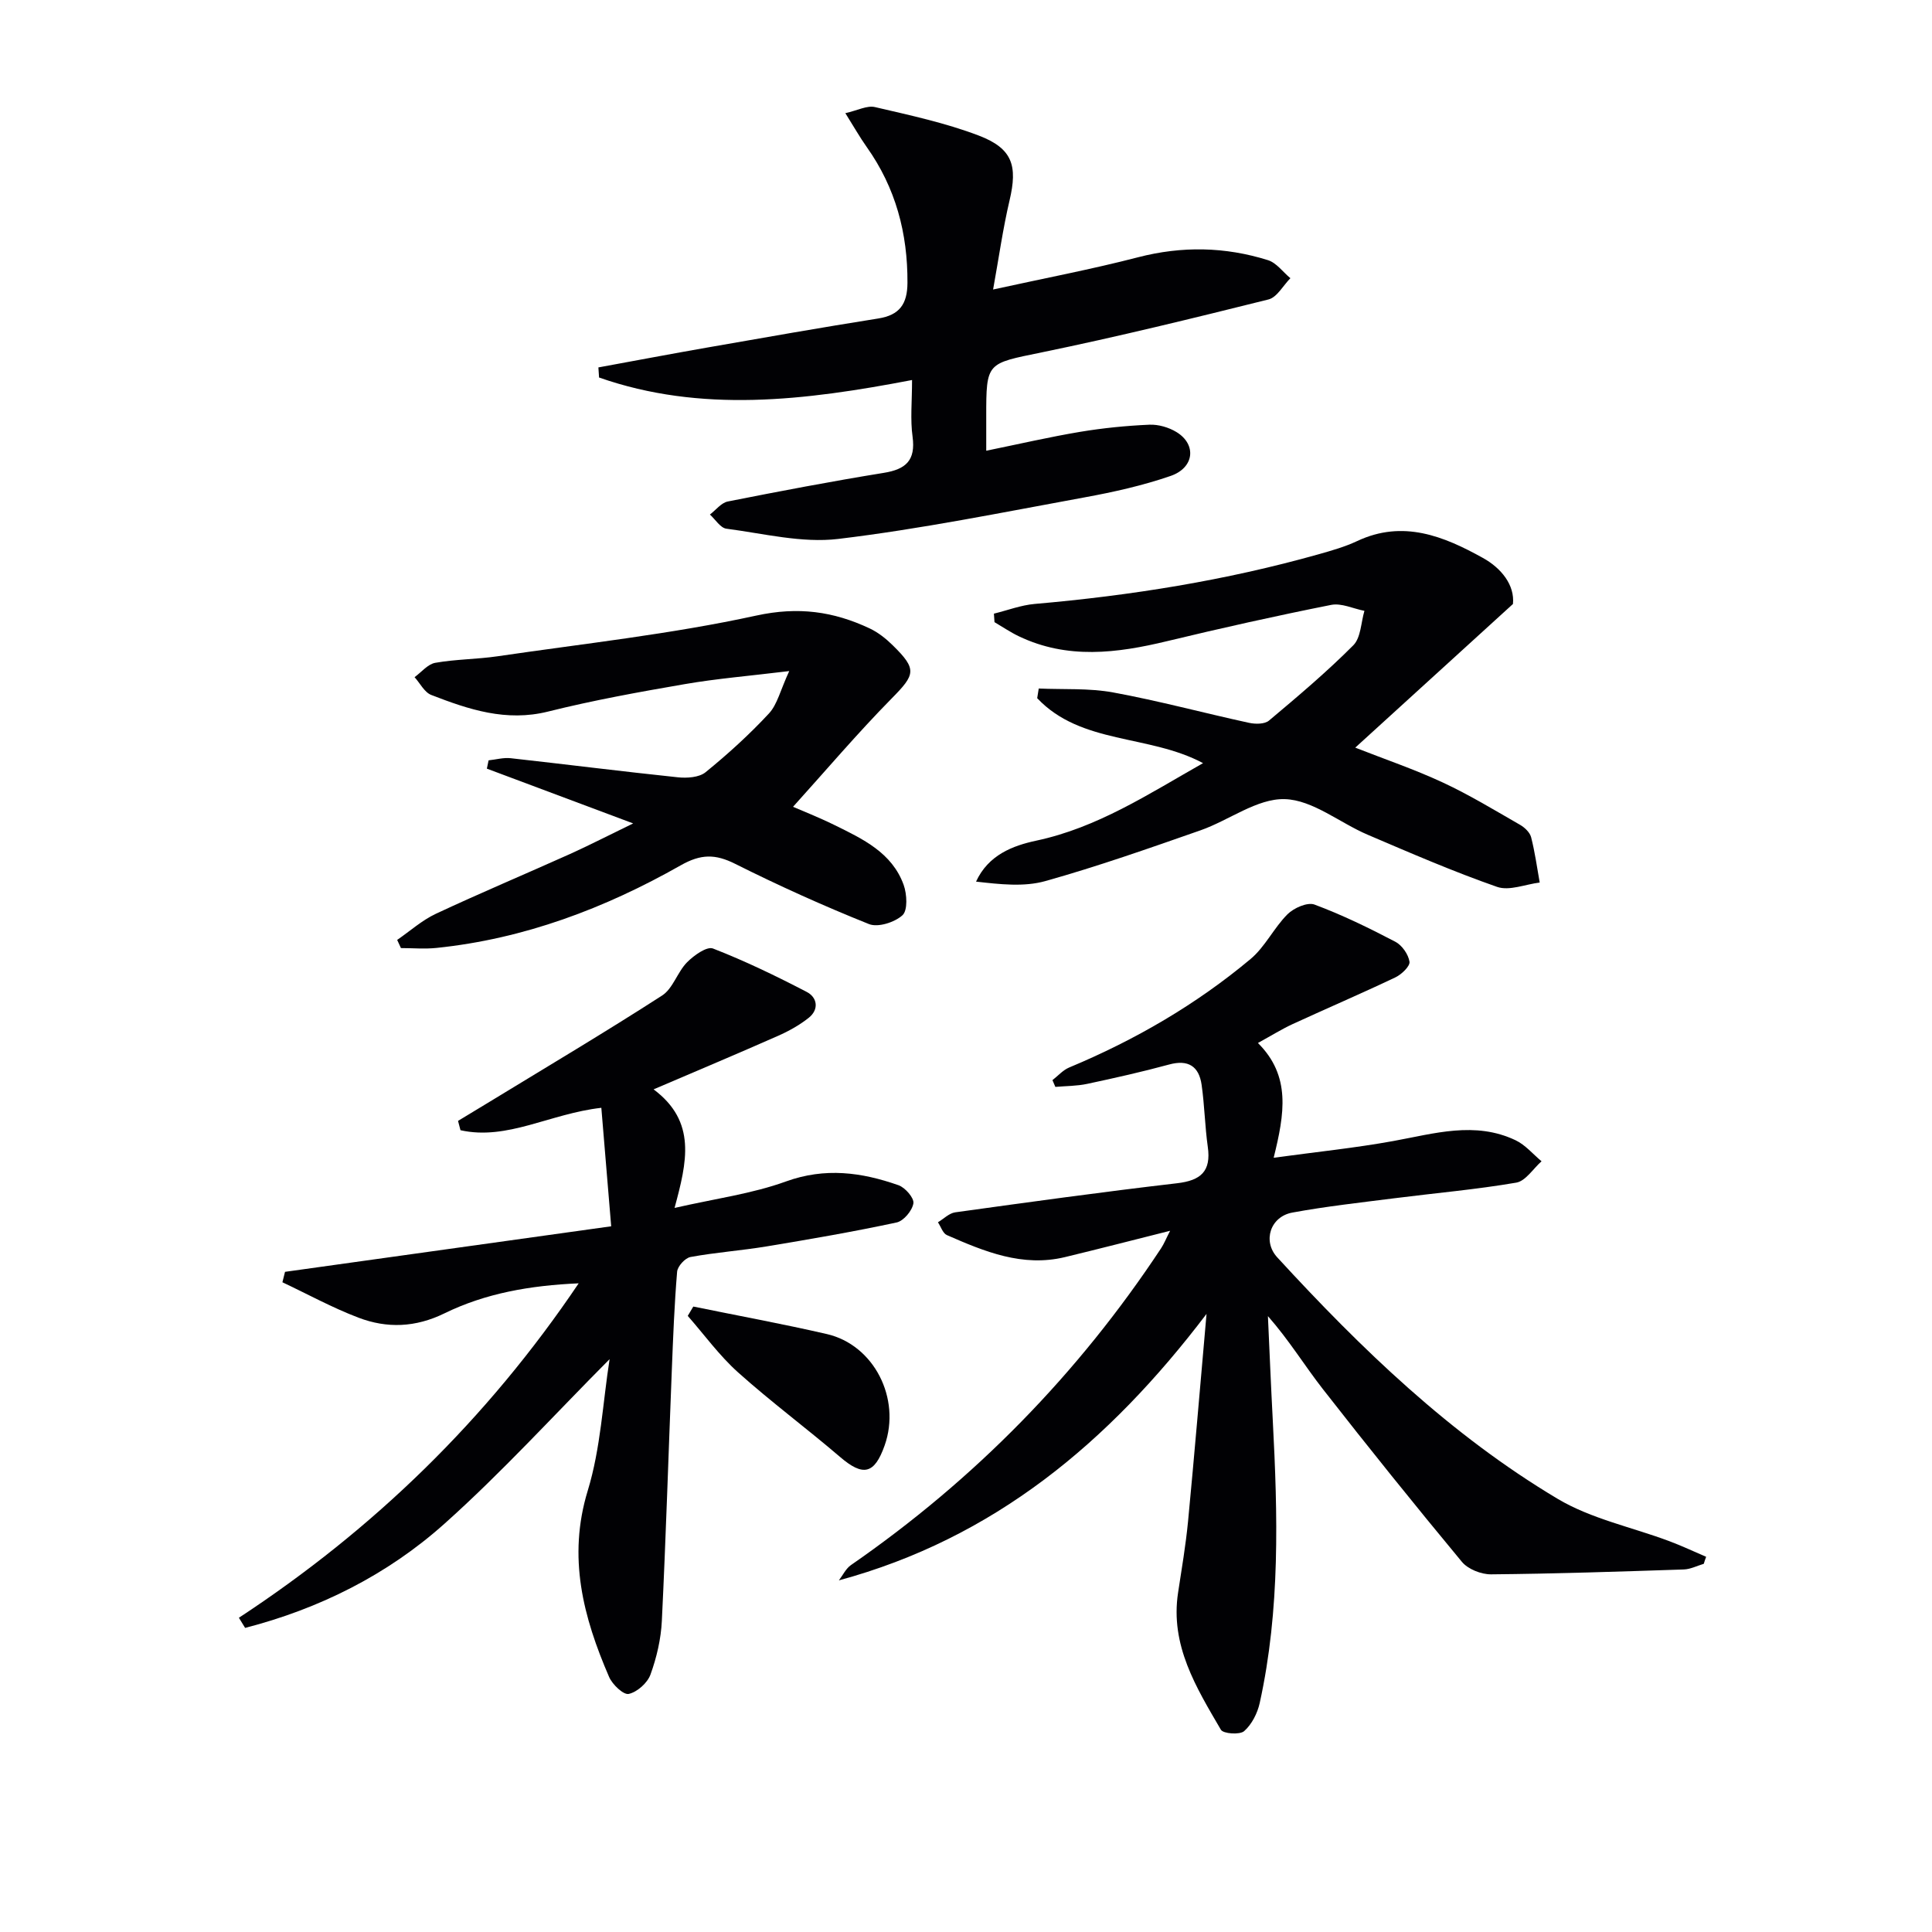
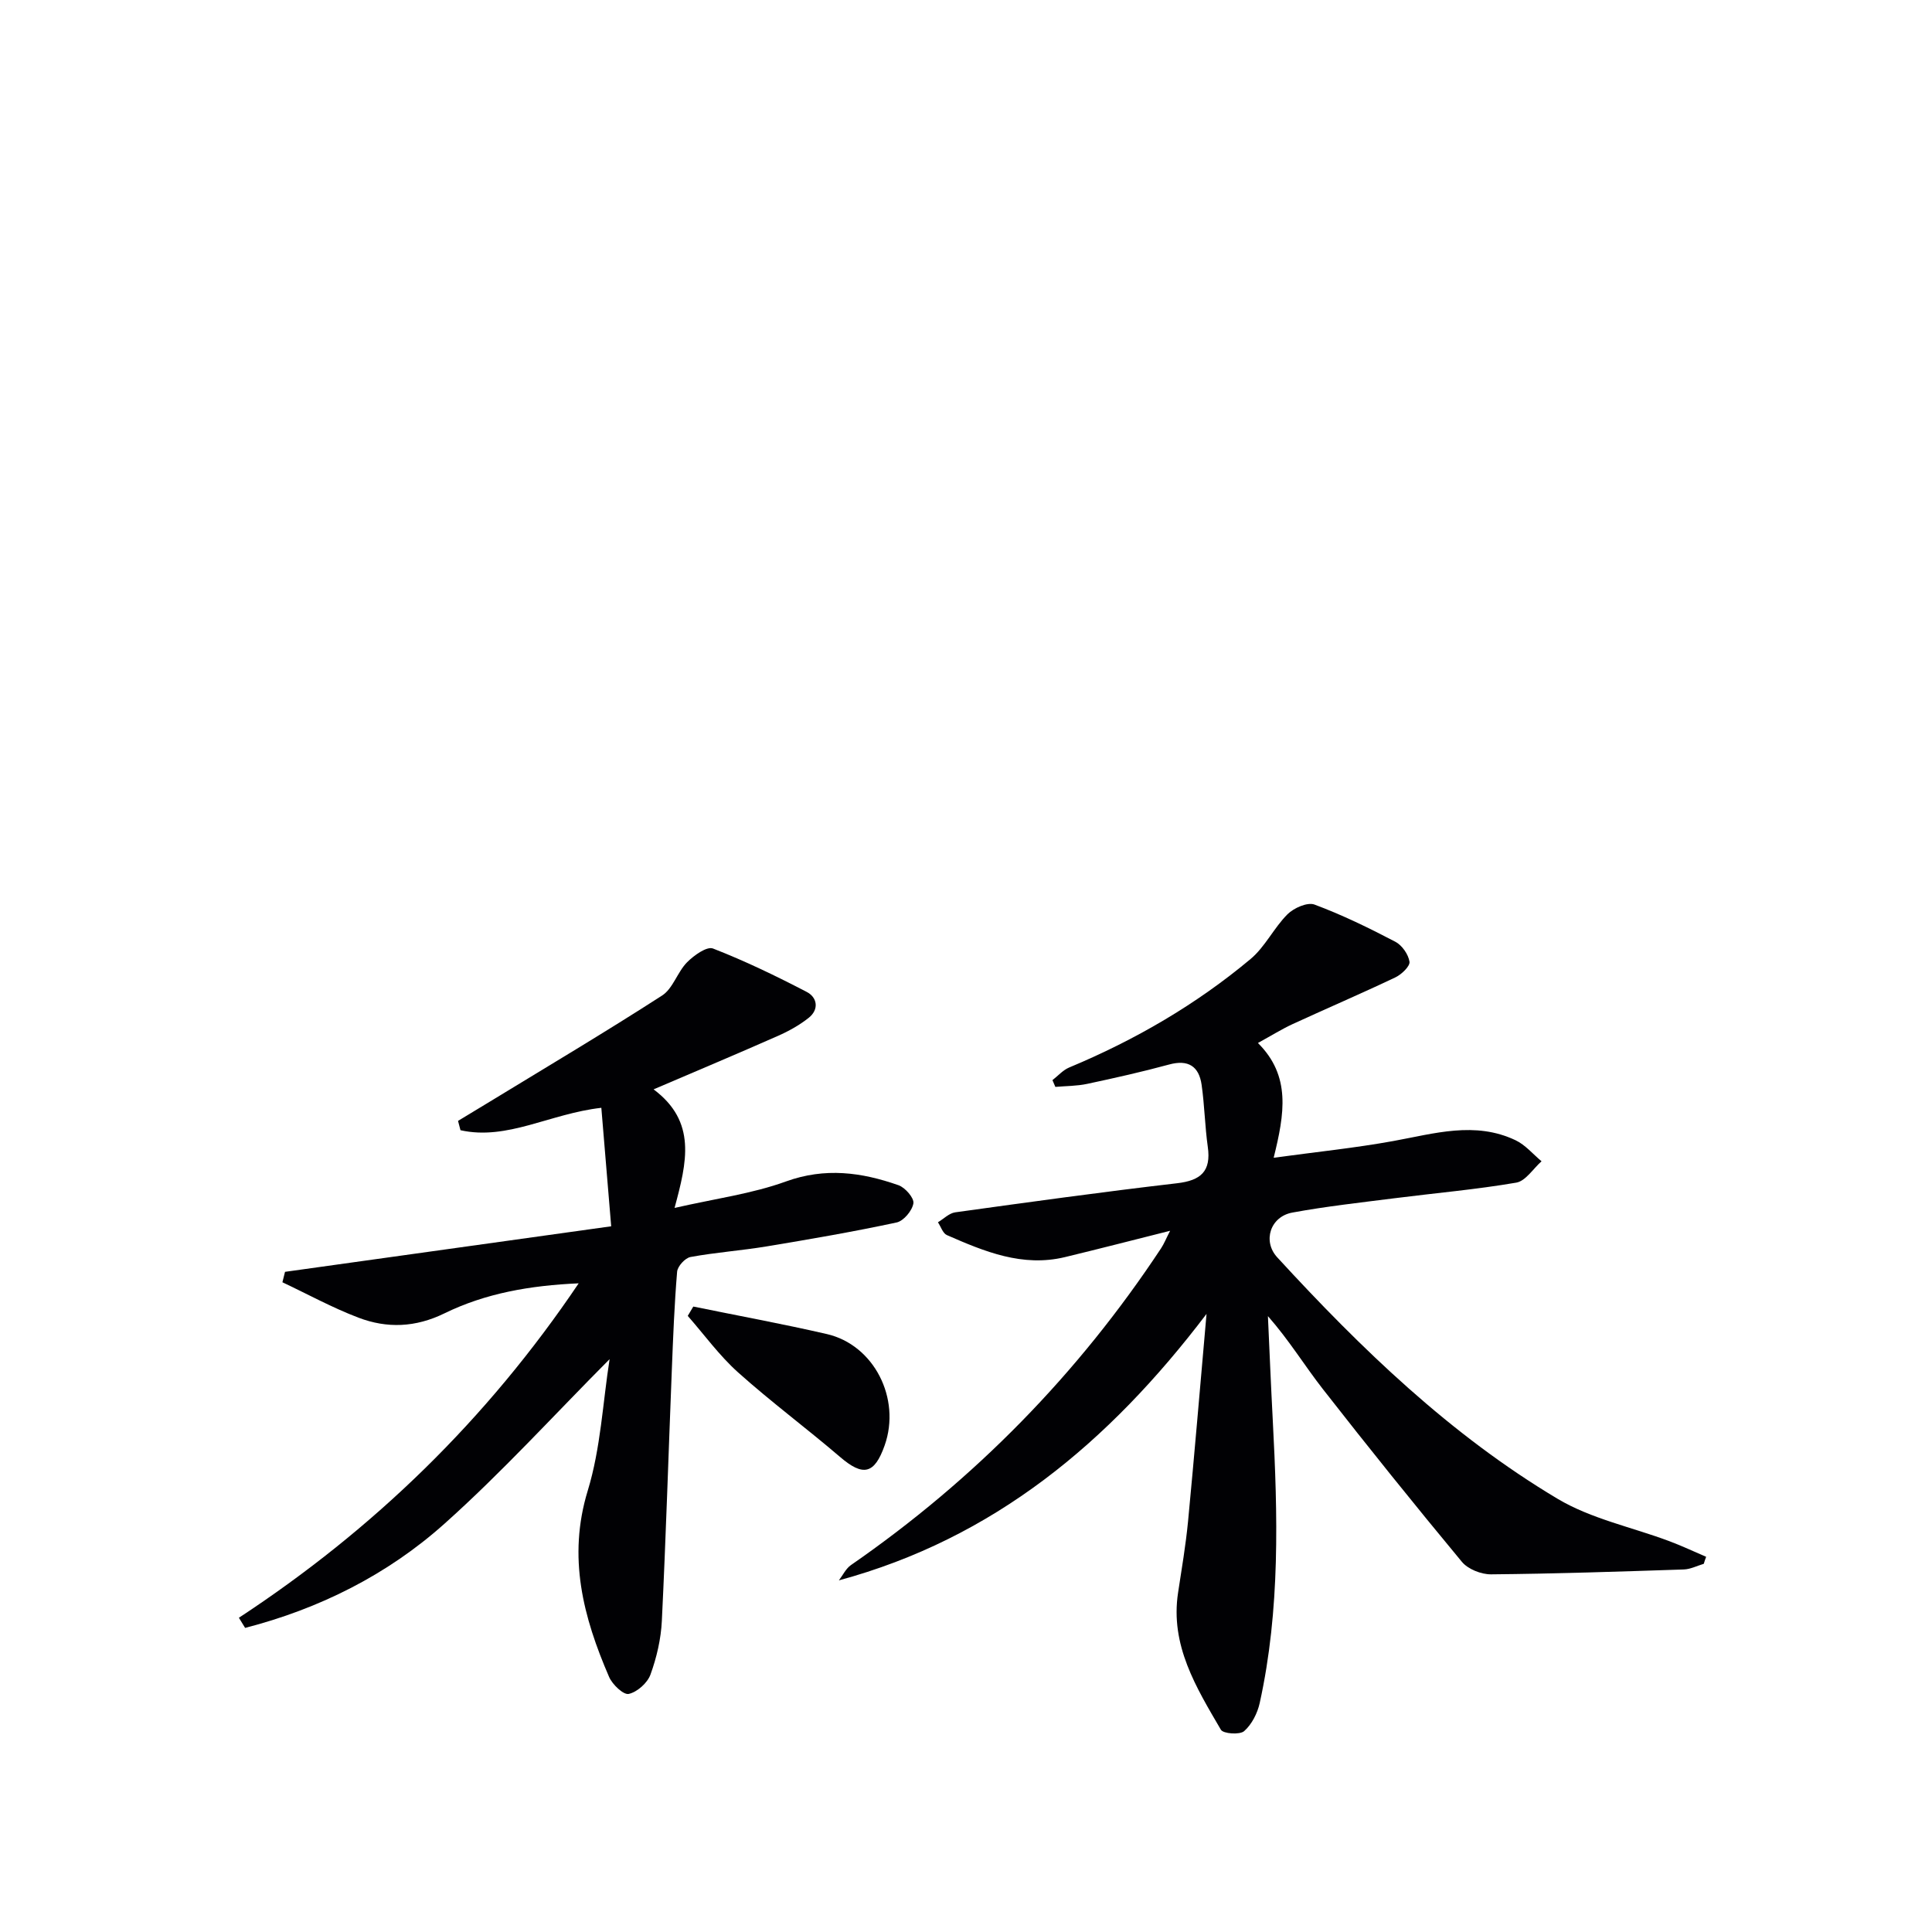
<svg xmlns="http://www.w3.org/2000/svg" enable-background="new 0 0 400 400" viewBox="0 0 400 400">
  <g fill="#010104">
    <path d="m352.75 323.77c-1.38.41-2.75 1.12-4.13 1.17-13.3.44-26.61.89-39.91 1.01-2.05.02-4.79-1.07-6.05-2.6-9.77-11.77-19.36-23.7-28.78-35.76-3.77-4.83-6.98-10.11-11.37-15.1.33 7.16.62 14.32 1 21.48 1.03 19.63 1.57 39.25-2.7 58.62-.47 2.12-1.64 4.43-3.22 5.82-.9.8-4.34.55-4.82-.29-5.11-8.75-10.53-17.49-8.86-28.39.75-4.9 1.58-9.79 2.06-14.72 1.31-13.71 2.46-27.44 3.83-42.98-20.29 26.71-44.06 46.47-76.12 55.17.82-1.07 1.44-2.43 2.49-3.16 25.64-17.74 47.05-39.6 64.23-65.61.6-.91 1.01-1.96 1.86-3.61-7.71 1.94-14.73 3.75-21.77 5.45-8.8 2.12-16.67-1.15-24.45-4.56-.84-.37-1.24-1.74-1.85-2.65 1.19-.71 2.31-1.88 3.58-2.06 15.29-2.12 30.59-4.24 45.92-6.02 4.93-.57 7.09-2.47 6.37-7.53-.6-4.26-.67-8.6-1.28-12.86-.55-3.82-2.76-5.28-6.74-4.19-5.59 1.52-11.26 2.79-16.93 4-2.15.46-4.4.44-6.61.63-.2-.47-.4-.94-.6-1.4 1.15-.89 2.17-2.08 3.47-2.62 13.61-5.68 26.25-13.01 37.55-22.46 3.01-2.52 4.82-6.44 7.64-9.26 1.31-1.31 4.13-2.55 5.59-2.01 5.74 2.14 11.3 4.85 16.74 7.7 1.38.72 2.7 2.61 2.93 4.13.14.93-1.63 2.62-2.89 3.23-7.04 3.35-14.21 6.42-21.29 9.68-2.23 1.03-4.33 2.34-7.2 3.92 6.86 6.82 5.52 14.64 3.26 23.76 8.78-1.2 16.82-2.02 24.76-3.46 8.49-1.54 16.92-4.16 25.33-.16 2.02.96 3.59 2.87 5.37 4.35-1.73 1.53-3.29 4.08-5.22 4.42-8.34 1.43-16.79 2.16-25.19 3.23-7.07.9-14.18 1.68-21.18 2.97-4.56.83-6.22 5.91-3.13 9.27 17.39 18.94 35.86 36.77 58.06 50 6.97 4.15 15.38 5.86 23.11 8.76 2.59.97 5.09 2.15 7.63 3.24-.19.47-.34.96-.49 1.45z" />
    <path d="m49.46 334.94c27.91-18.32 51.36-41.07 70.35-69.24-10.08.44-19.3 2.06-27.78 6.21-6.01 2.94-11.89 3.15-17.81.9-5.4-2.05-10.51-4.86-15.75-7.33.18-.72.36-1.44.54-2.16 22.19-3.1 44.39-6.2 67.53-9.43-.71-8.53-1.37-16.51-2.04-24.53-10.65 1.2-19.47 6.8-29.16 4.64-.17-.64-.34-1.28-.51-1.93 2.21-1.34 4.43-2.67 6.64-4.02 11.9-7.26 23.89-14.38 35.6-21.93 2.26-1.45 3.17-4.85 5.17-6.88 1.41-1.43 4.11-3.36 5.38-2.86 6.64 2.58 13.08 5.7 19.41 8.99 2.19 1.14 2.59 3.63.39 5.37-1.92 1.52-4.13 2.75-6.38 3.74-8.19 3.62-16.45 7.09-25.72 11.06 8.97 6.71 6.9 15.06 4.34 24.55 8.43-1.93 16.03-2.93 23.06-5.48 8.12-2.94 15.67-1.9 23.29.77 1.39.48 3.27 2.65 3.1 3.75-.24 1.52-2.02 3.66-3.48 3.97-8.9 1.91-17.89 3.46-26.88 4.95-5.24.87-10.57 1.24-15.79 2.2-1.11.2-2.68 1.92-2.77 3.05-.57 6.79-.83 13.61-1.1 20.42-.69 17.28-1.22 34.57-2.06 51.84-.18 3.76-1.07 7.6-2.36 11.15-.63 1.73-2.74 3.61-4.5 4-1.08.24-3.38-1.94-4.06-3.51-5.35-12.37-8.64-24.79-4.42-38.59 2.68-8.77 3.11-18.22 4.52-27.21-11.49 11.54-22.29 23.44-34.21 34.09-11.83 10.58-25.91 17.59-41.25 21.55-.43-.7-.86-1.4-1.29-2.1z" />
-     <path d="m188.83 78.68c-22.24 4.26-43.69 6.87-64.8-.52-.05-.7-.09-1.39-.14-2.09 7.54-1.38 15.07-2.81 22.62-4.13 11.76-2.06 23.52-4.13 35.32-6 4.43-.7 6.02-3 6.05-7.37.06-10.29-2.45-19.7-8.44-28.14-1.42-2-2.63-4.15-4.42-7 2.54-.57 4.5-1.64 6.13-1.26 7.24 1.69 14.58 3.26 21.5 5.9 7.02 2.68 8.05 6.27 6.37 13.41-1.39 5.91-2.23 11.96-3.41 18.46 10.61-2.33 20.38-4.18 29.99-6.67 9.11-2.36 18.04-2.19 26.91.59 1.77.55 3.11 2.46 4.65 3.74-1.5 1.52-2.77 3.96-4.54 4.4-15.6 3.89-31.22 7.72-46.96 10.96-11.39 2.35-11.48 1.95-11.47 13.34v7.02c6.84-1.4 13.1-2.85 19.43-3.91 4.74-.79 9.55-1.27 14.35-1.48 1.86-.08 4.02.55 5.62 1.53 4.18 2.56 3.7 7.38-1.23 9.08-5.77 1.99-11.81 3.34-17.83 4.44-16.96 3.1-33.89 6.55-50.98 8.6-7.54.9-15.46-1.12-23.16-2.12-1.24-.16-2.28-1.91-3.41-2.93 1.23-.93 2.34-2.43 3.7-2.7 10.74-2.13 21.5-4.18 32.3-5.93 4.59-.74 6.61-2.59 5.96-7.47-.5-3.58-.11-7.27-.11-11.75z" />
-     <path d="m313.24 125.05c-11.36 10.34-21.74 19.8-32.65 29.74 6.08 2.39 12.24 4.48 18.11 7.21 5.51 2.56 10.73 5.74 16.01 8.77.96.55 2.03 1.57 2.29 2.56.79 3.08 1.22 6.25 1.78 9.39-2.96.36-6.29 1.78-8.82.9-9.08-3.17-17.93-7.01-26.78-10.79-5.8-2.47-11.4-7.22-17.19-7.38-5.74-.16-11.53 4.39-17.44 6.46-10.64 3.72-21.29 7.47-32.13 10.51-4.43 1.24-9.37.67-14.34.11 2.55-5.55 7.65-7.45 12.46-8.48 12.69-2.7 23.19-9.62 34.54-16.05-11.21-5.99-25.26-3.82-34.34-13.45.11-.67.21-1.34.32-2 5.14.23 10.38-.11 15.39.81 9.44 1.73 18.74 4.25 28.13 6.29 1.32.29 3.25.3 4.15-.46 5.98-5.02 11.96-10.07 17.46-15.59 1.57-1.58 1.58-4.71 2.3-7.13-2.31-.45-4.76-1.66-6.9-1.23-11.37 2.26-22.7 4.79-33.98 7.51-10.37 2.5-20.61 3.8-30.68-1.02-1.74-.83-3.36-1.94-5.03-2.92-.04-.59-.08-1.17-.12-1.76 2.81-.69 5.59-1.76 8.43-2.01 19.9-1.73 39.54-4.86 58.78-10.28 2.72-.77 5.47-1.55 8.02-2.75 9.46-4.44 17.91-1 26 3.5 3.83 2.11 6.63 5.64 6.23 9.54z" />
-     <path d="m131.09 170.48c-10.95-4.1-20.62-7.72-30.29-11.34.12-.57.24-1.14.36-1.72 1.53-.16 3.09-.61 4.59-.44 11.53 1.28 23.04 2.74 34.58 3.95 1.89.2 4.4.04 5.74-1.04 4.62-3.76 9.07-7.8 13.12-12.16 1.75-1.88 2.36-4.8 4.21-8.79-8.31 1.01-15.02 1.56-21.62 2.7-9.48 1.63-18.97 3.35-28.3 5.68-8.69 2.17-16.44-.43-24.2-3.44-1.41-.55-2.31-2.42-3.45-3.68 1.42-1.03 2.73-2.69 4.28-2.97 4.24-.75 8.61-.73 12.87-1.35 17.9-2.63 35.95-4.58 53.59-8.43 8.69-1.9 15.98-.87 23.47 2.65 1.77.83 3.4 2.13 4.8 3.51 5.08 4.98 4.66 6.04-.23 11-7.1 7.21-13.67 14.96-20.42 22.43 1.85.81 5.3 2.16 8.61 3.79 5.83 2.87 11.88 5.7 14.29 12.37.69 1.92.87 5.27-.24 6.29-1.61 1.47-5.08 2.58-6.94 1.83-9.4-3.76-18.65-7.94-27.7-12.47-4.11-2.06-7.09-2.07-11.28.31-15.71 8.91-32.44 15.23-50.58 17.1-2.42.25-4.89.03-7.34.03-.26-.56-.52-1.12-.78-1.69 2.66-1.83 5.14-4.07 8.03-5.42 9.17-4.29 18.52-8.22 27.76-12.37 4-1.81 7.92-3.83 13.07-6.33z" />
+     <path d="m131.09 170.48z" />
    <path d="m143.54 270.51c9.22 1.88 18.48 3.58 27.64 5.69 9.78 2.25 15.4 13.35 11.98 23.05-2.12 6-4.47 6.48-9.23 2.4-6.95-5.95-14.32-11.42-21.13-17.52-3.86-3.46-6.97-7.77-10.41-11.69.38-.65.76-1.29 1.15-1.93z" />
  </g>
</svg>